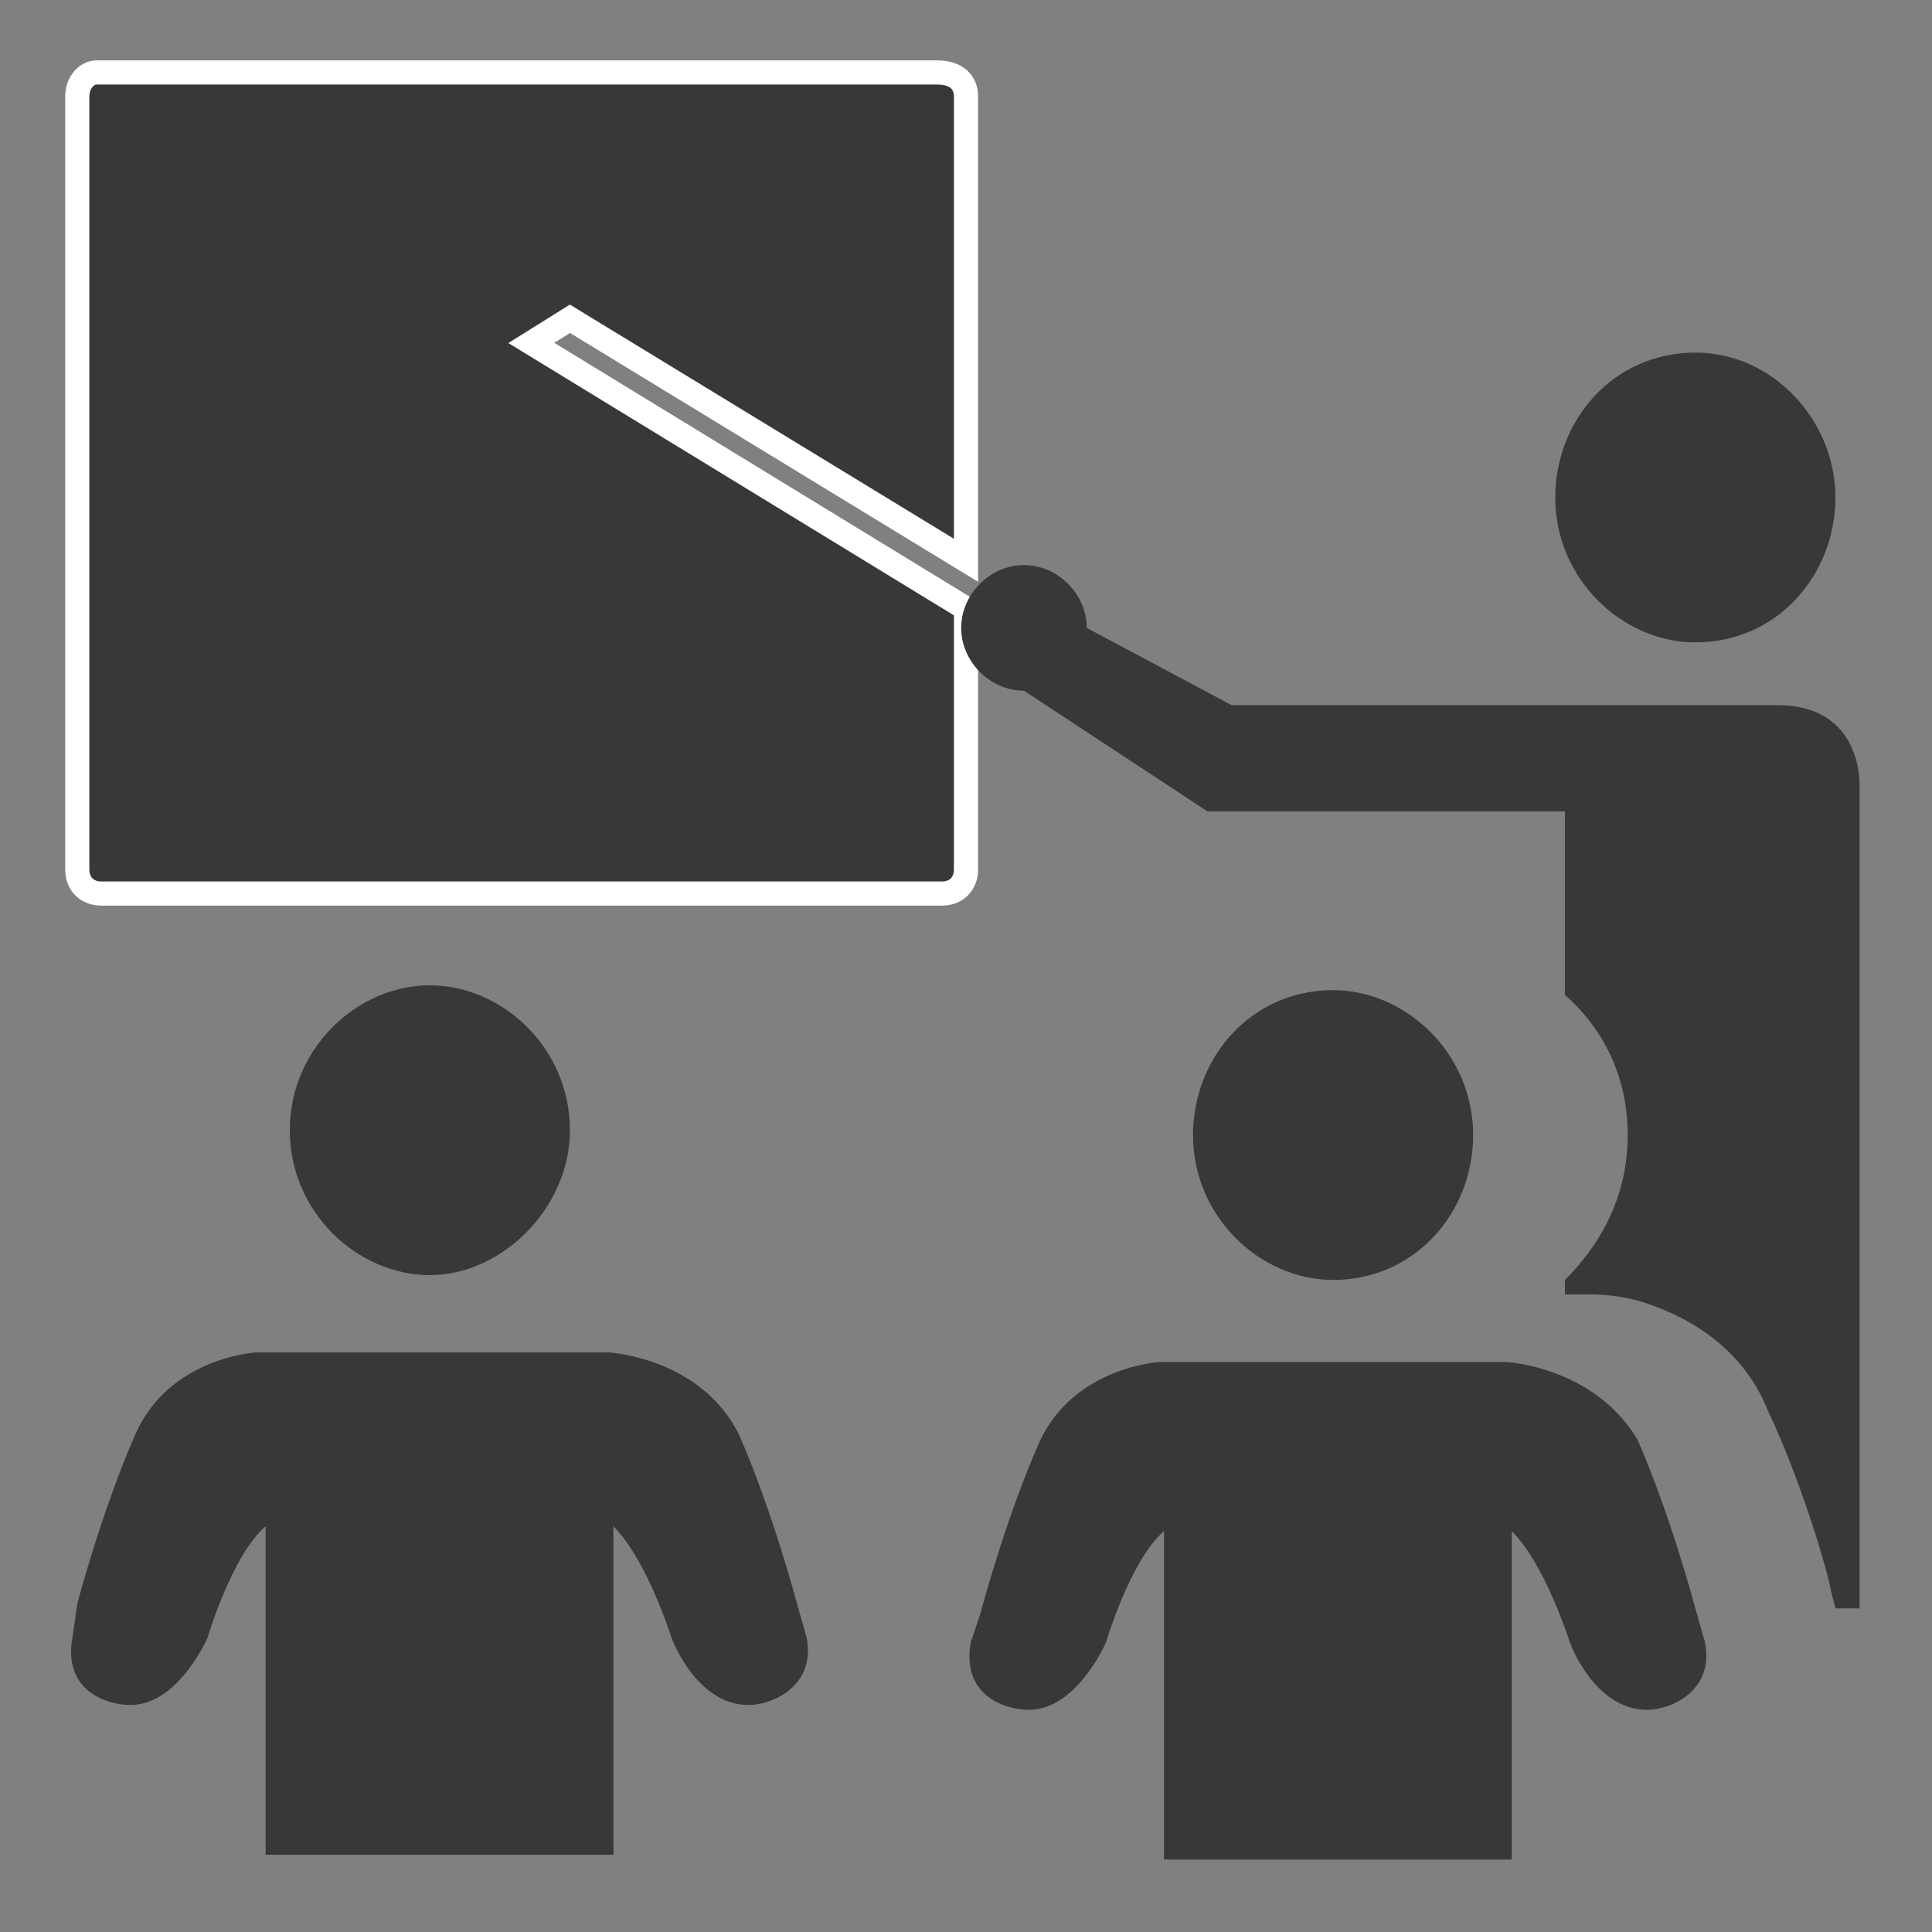
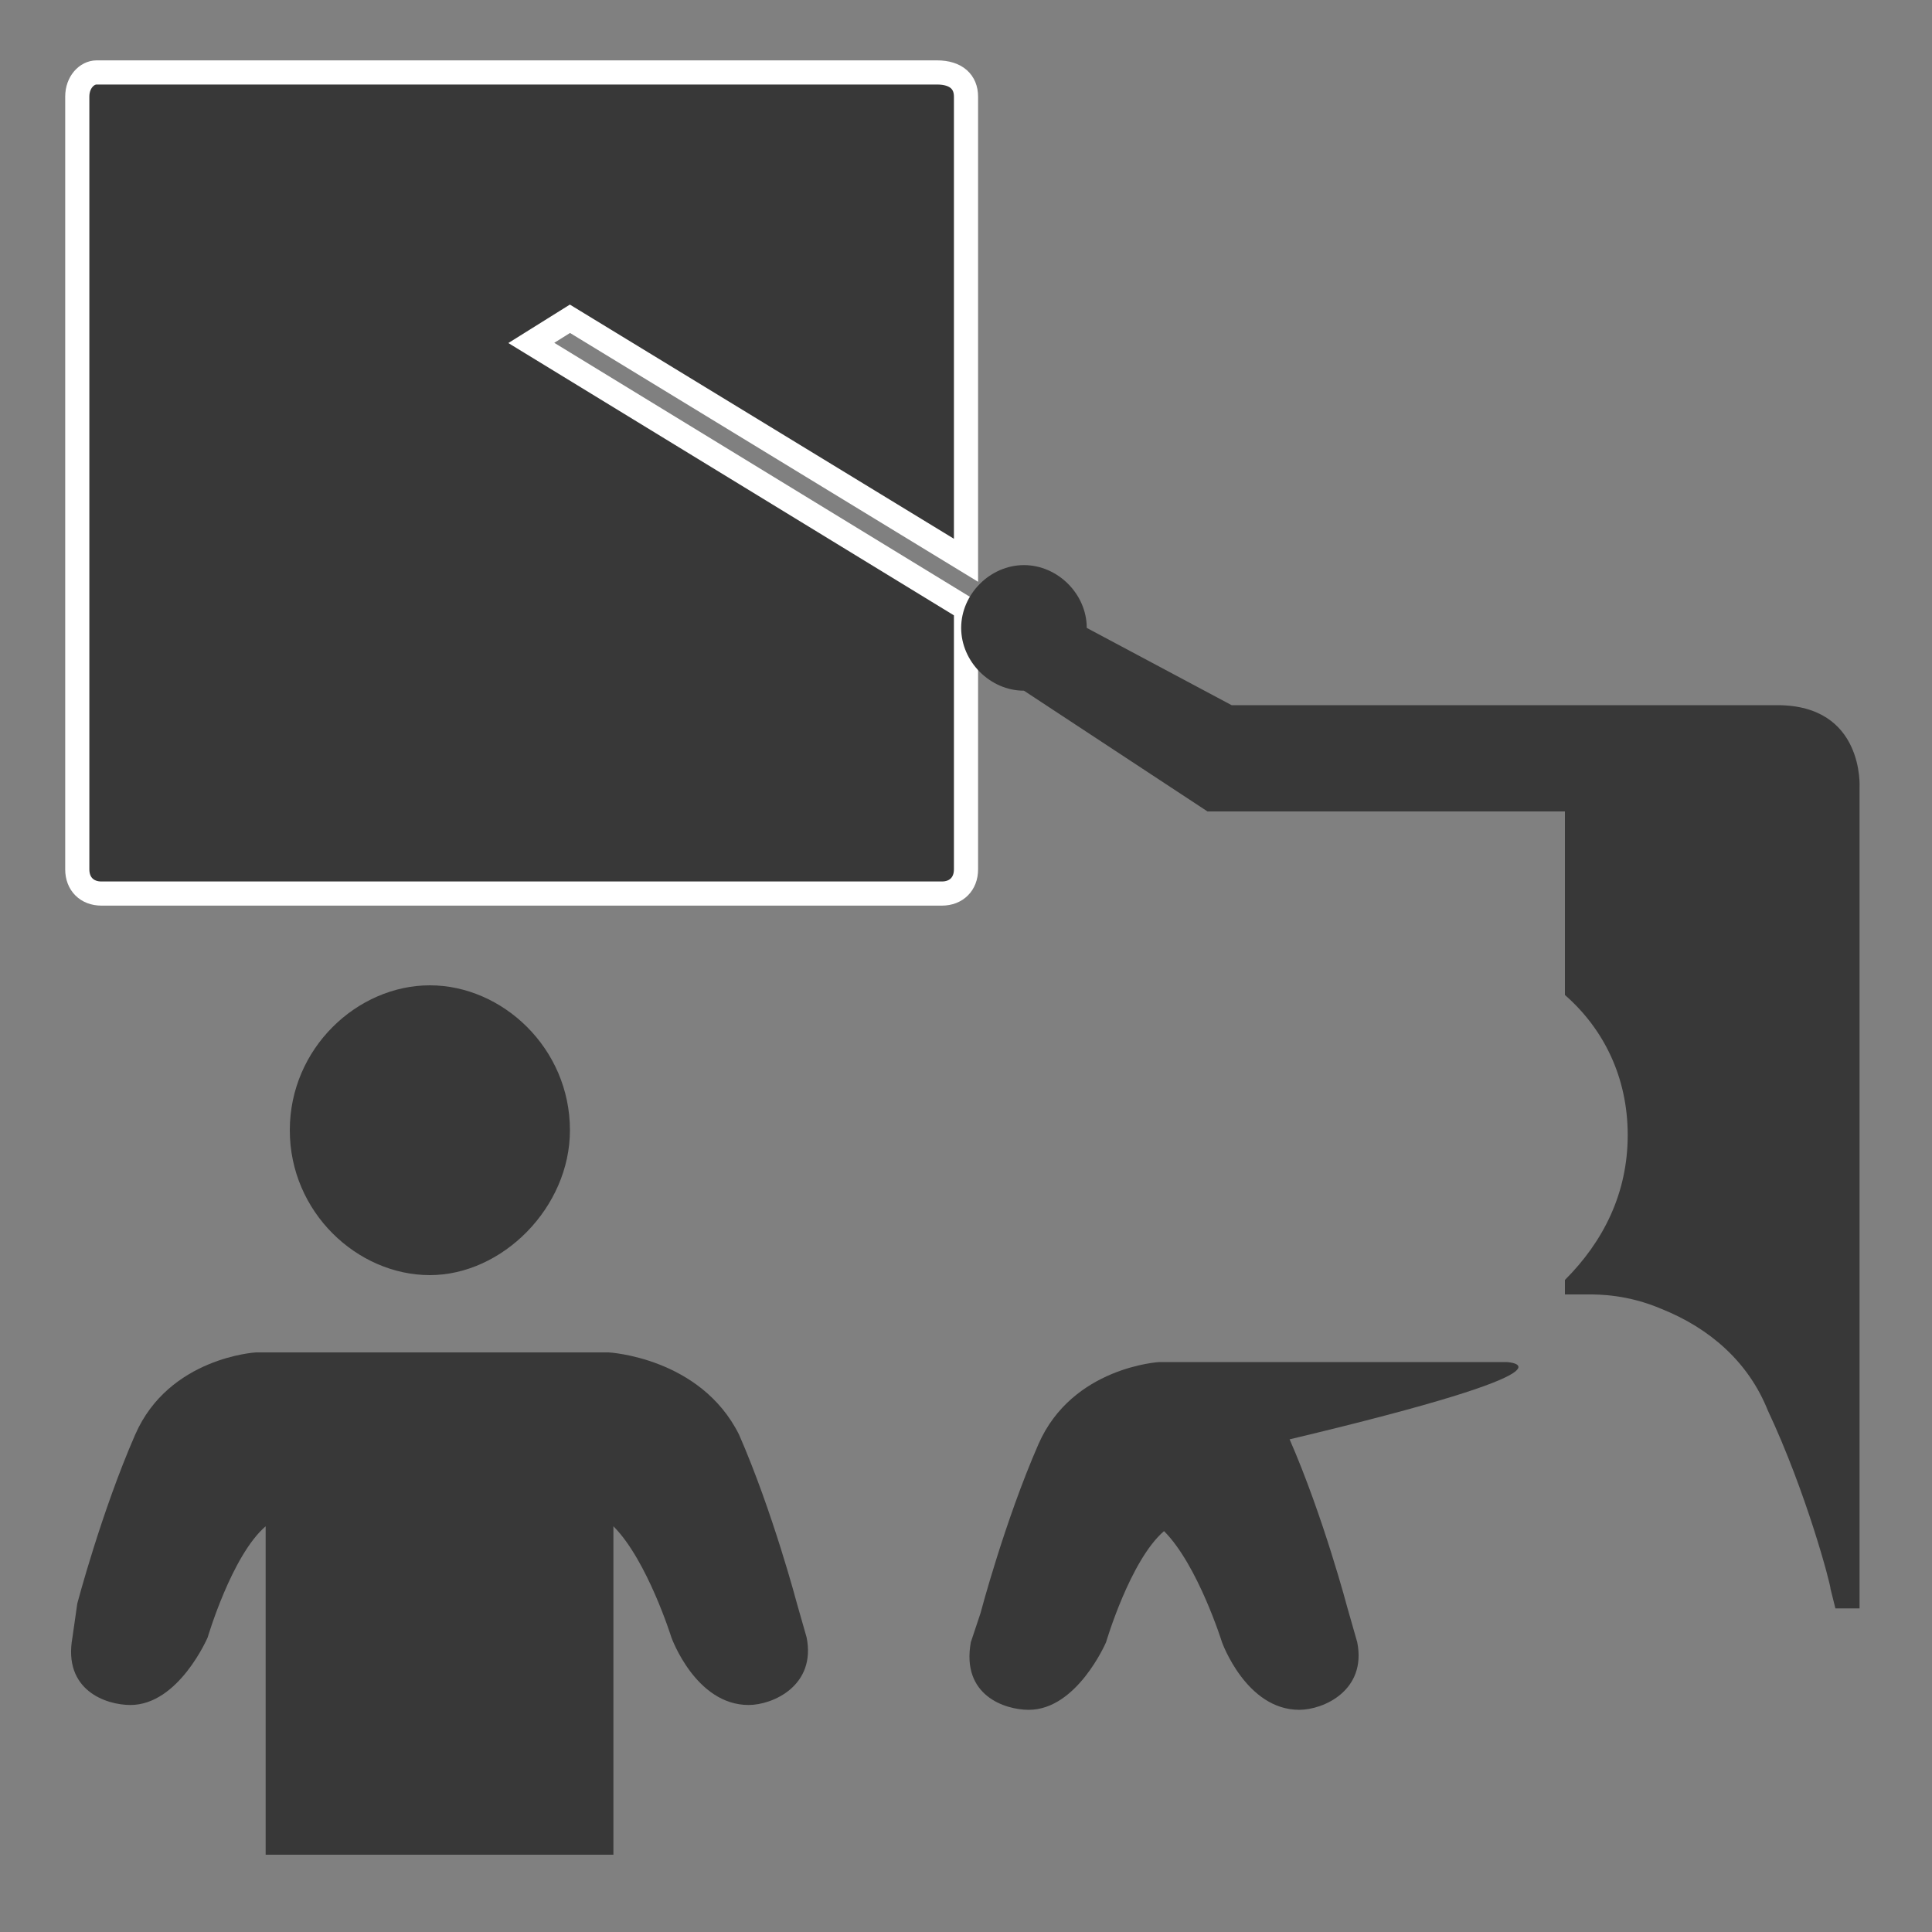
<svg xmlns="http://www.w3.org/2000/svg" version="1.1" id="Ebene_1" x="0px" y="0px" viewBox="0 0 40 40" style="enable-background:new 0 0 40 40;" xml:space="preserve">
  <rect x="0" y="0" width="40" height="40" fill="#808080" stroke="none" />
  <style type="text/css">
	.st0{fill:#383838;}
	.st1{fill:#383838;stroke:#FFFFFF;stroke-width:0.5;stroke-miterlimit:10;}
</style>
  <g>
-     <path class="st0" d="M32.2,10.3c0,1.7,1.4,3,2.9,3c1.7,0,2.9-1.4,2.9-3s-1.3-3-2.9-3C33.4,7.3,32.2,8.7,32.2,10.3" />
-   </g>
+     </g>
  <g>
    <path class="st0" d="M6,23.4c0,1.7,1.4,3,2.9,3s2.9-1.4,2.9-3c0-1.7-1.4-3-2.9-3S6,21.7,6,23.4" />
  </g>
  <g>
    <path class="st0" d="M12.6,28H5.3c0,0-1.8,0.1-2.5,1.7c-0.7,1.6-1.2,3.5-1.2,3.5l-0.1,0.7c-0.2,1.1,0.7,1.4,1.2,1.4   c1,0,1.6-1.4,1.6-1.4s0.5-1.7,1.2-2.3v6.8h7.2v-6.8c0.7,0.7,1.2,2.3,1.2,2.3s0.5,1.4,1.6,1.4c0.5,0,1.4-0.4,1.2-1.4l-0.2-0.7   c0,0-0.5-1.9-1.2-3.5C14.5,28.1,12.6,28,12.6,28" />
  </g>
  <g>
-     <path class="st0" d="M24.7,23.5c0,1.7,1.4,3,2.9,3c1.7,0,2.9-1.4,2.9-3c0-1.7-1.4-3-2.9-3C25.9,20.5,24.7,21.9,24.7,23.5" />
-   </g>
+     </g>
  <g>
-     <path class="st0" d="M31.2,28.2H24c0,0-1.8,0.1-2.5,1.7c-0.7,1.6-1.2,3.5-1.2,3.5L20.1,34c-0.2,1.1,0.7,1.4,1.2,1.4   c1,0,1.6-1.4,1.6-1.4s0.5-1.7,1.2-2.3v6.8h7.2v-6.8c0.7,0.7,1.2,2.3,1.2,2.3s0.5,1.4,1.6,1.4c0.5,0,1.4-0.4,1.2-1.4l-0.2-0.7   c0,0-0.5-1.9-1.2-3.5C33,28.3,31.2,28.2,31.2,28.2" />
+     <path class="st0" d="M31.2,28.2H24c0,0-1.8,0.1-2.5,1.7c-0.7,1.6-1.2,3.5-1.2,3.5L20.1,34c-0.2,1.1,0.7,1.4,1.2,1.4   c1,0,1.6-1.4,1.6-1.4s0.5-1.7,1.2-2.3v6.8v-6.8c0.7,0.7,1.2,2.3,1.2,2.3s0.5,1.4,1.6,1.4c0.5,0,1.4-0.4,1.2-1.4l-0.2-0.7   c0,0-0.5-1.9-1.2-3.5C33,28.3,31.2,28.2,31.2,28.2" />
  </g>
  <g>
    <path class="st1" d="M20,2c0-0.3-0.2-0.5-0.6-0.5H2C1.8,1.5,1.6,1.7,1.6,2v16c0,0.3,0.2,0.5,0.5,0.5h17.4c0.3,0,0.5-0.2,0.5-0.5   v-5.4L11,7.1l0.8-0.5l8.2,5L20,2L20,2z" />
  </g>
  <g>
    <path class="st0" d="M33.7,23.5c0-1.2-0.5-2.2-1.3-2.9v-3.8h-7.4l-3.8-2.5c-0.7,0-1.3-0.6-1.3-1.3c0-0.7,0.6-1.3,1.3-1.3   c0.7,0,1.3,0.6,1.3,1.3l3,1.6h11.3c1.8,0,1.7,1.7,1.7,1.7v17H38l-0.1-0.4c0-0.1-0.5-2-1.3-3.7c-0.4-1-1.2-1.7-2.2-2.1   c-0.7-0.3-1.3-0.3-1.5-0.3h-0.5v-0.3C33.2,25.7,33.7,24.7,33.7,23.5" />
  </g>
</svg>